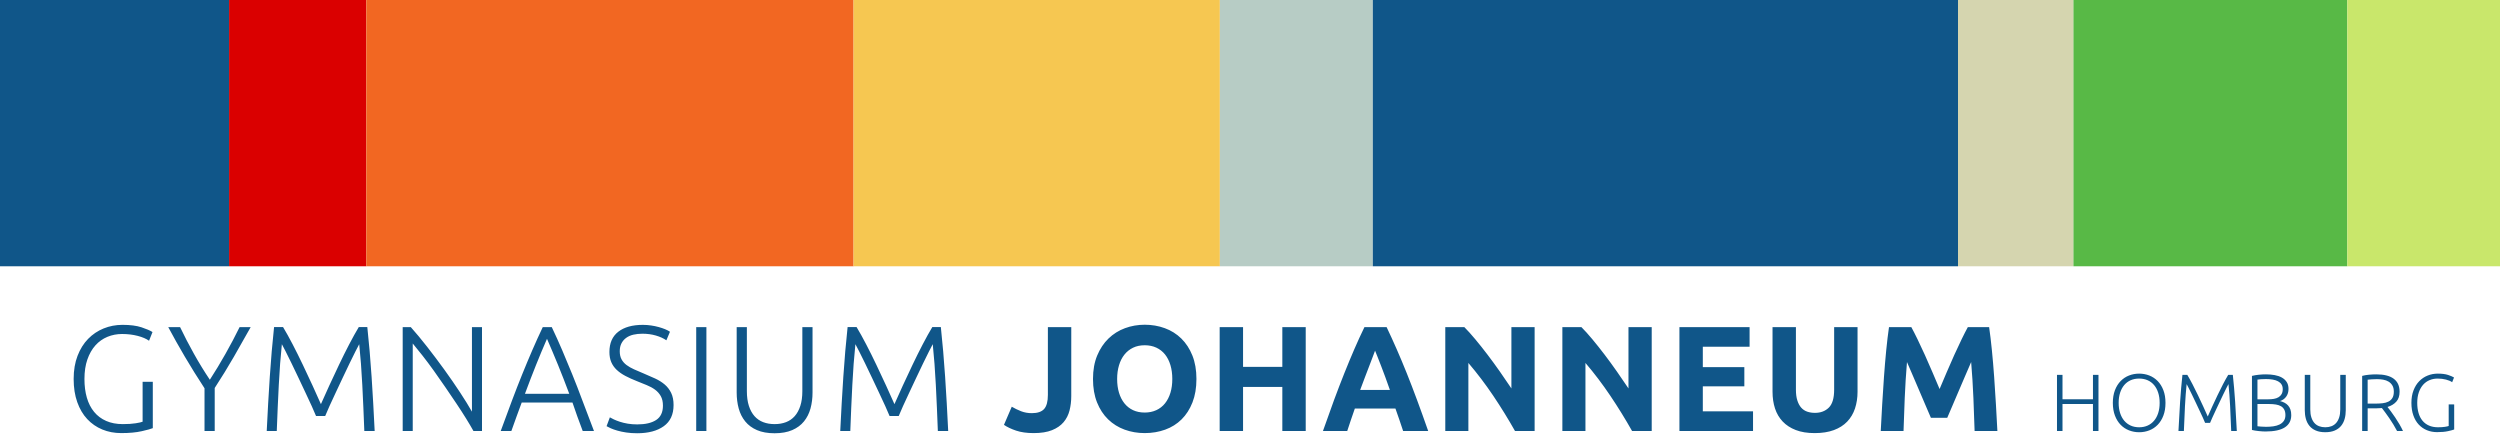
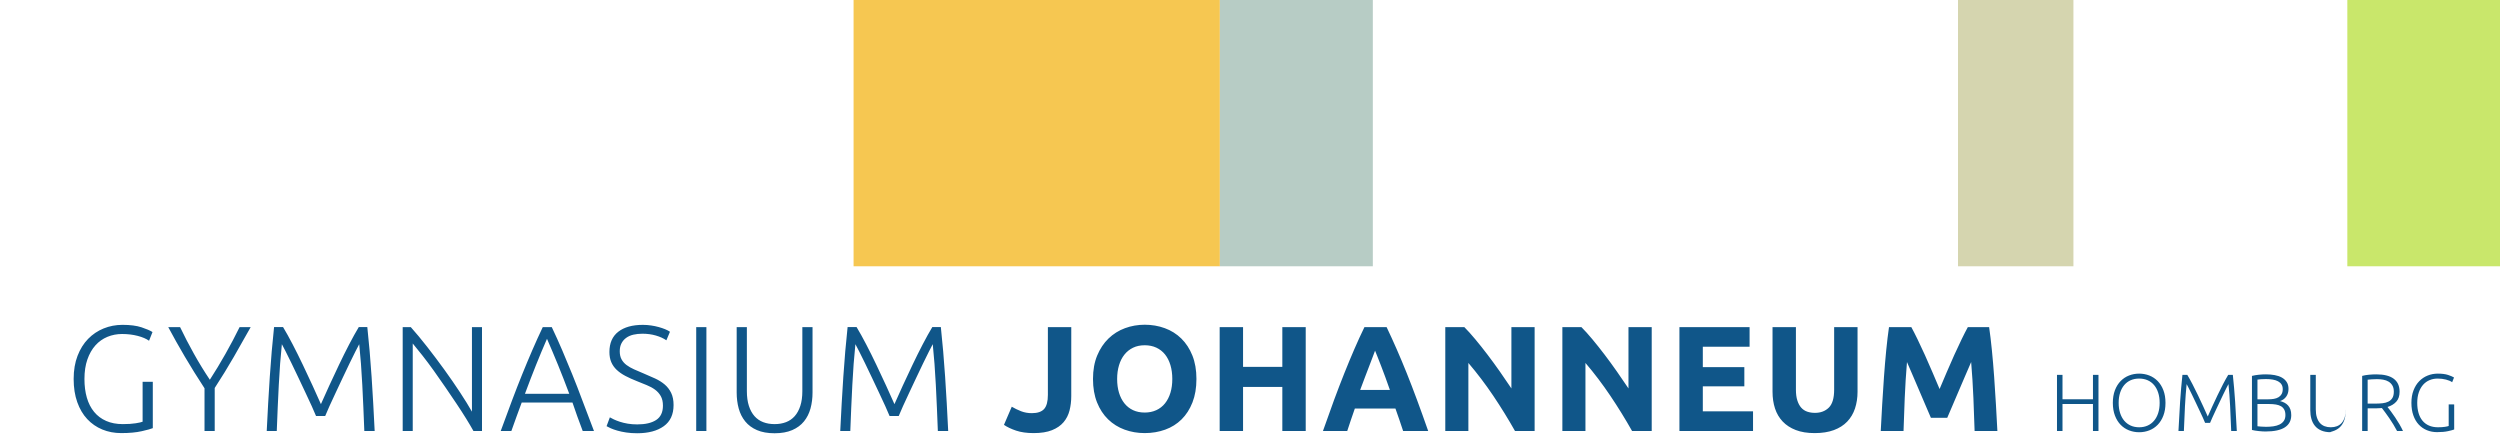
<svg xmlns="http://www.w3.org/2000/svg" version="1.1" id="Ebene_1" x="0px" y="0px" width="468.958px" height="81.437px" viewBox="13.667 20.063 468.958 81.437" enable-background="new 13.667 20.063 468.958 81.437" xml:space="preserve">
-   <rect x="13.667" y="20.063" fill="#105689" width="42.971" height="49.949" />
-   <rect x="56.637" y="20.063" fill="#DA0000" width="25.741" height="49.949" />
-   <rect x="82.377" y="20.063" fill="#F26722" width="91.405" height="49.949" />
  <rect x="173.783" y="20.063" fill="#F6C751" width="68.711" height="49.949" />
  <rect x="242.494" y="20.063" fill="#B7CCC5" width="28.692" height="49.949" />
-   <rect x="271.186" y="20.063" fill="#105689" width="109.771" height="49.949" />
  <rect x="380.955" y="20.063" fill="#D5D5AF" width="21.654" height="49.949" />
-   <rect x="402.609" y="20.063" fill="#58B946" width="51.377" height="49.949" />
  <rect x="453.986" y="20.063" fill="#C9E76B" width="28.682" height="49.949" />
  <g>
-     <path fill="#105689" d="M473,99.969c-0.121,0.051-0.357,0.104-0.705,0.16c-0.352,0.055-0.783,0.083-1.301,0.083   c-0.639,0-1.201-0.106-1.688-0.319s-0.896-0.519-1.225-0.92c-0.328-0.398-0.574-0.881-0.736-1.443s-0.244-1.192-0.244-1.893   c0-0.75,0.1-1.408,0.297-1.976s0.469-1.044,0.812-1.431c0.346-0.385,0.75-0.674,1.217-0.864c0.465-0.193,0.963-0.289,1.49-0.289   c0.566,0,1.094,0.062,1.58,0.188c0.484,0.127,0.871,0.291,1.154,0.494l0.352-0.882c-0.234-0.151-0.605-0.312-1.111-0.479   s-1.148-0.25-1.93-0.25c-0.68,0-1.318,0.121-1.916,0.365c-0.598,0.242-1.121,0.594-1.572,1.057   c-0.451,0.461-0.809,1.033-1.07,1.718c-0.266,0.685-0.396,1.466-0.396,2.348s0.121,1.664,0.365,2.349   c0.242,0.685,0.578,1.258,1.01,1.719s0.939,0.812,1.527,1.056c0.588,0.244,1.227,0.365,1.916,0.365c0.82,0,1.512-0.063,2.074-0.19   c0.562-0.125,0.939-0.229,1.133-0.311v-4.697H473V99.969z M460.71,91.282c0.379,0.065,0.717,0.188,1.01,0.364   c0.295,0.178,0.533,0.418,0.715,0.723c0.184,0.304,0.273,0.688,0.273,1.154c0,0.508-0.092,0.906-0.273,1.201   c-0.182,0.293-0.432,0.52-0.746,0.676c-0.312,0.158-0.684,0.26-1.107,0.305c-0.426,0.046-0.877,0.068-1.354,0.068h-1.43V91.29   c0.193-0.021,0.434-0.043,0.723-0.069c0.289-0.023,0.625-0.037,1.012-0.037C459.937,91.184,460.332,91.216,460.71,91.282    M462.685,91.105c-0.734-0.547-1.826-0.818-3.275-0.818c-0.414,0-0.867,0.021-1.359,0.066c-0.492,0.047-0.92,0.119-1.283,0.222   v10.336h1.033v-4.256h1.703c0.322,0,0.646-0.017,0.971-0.046c0.184,0.242,0.396,0.526,0.641,0.852   c0.242,0.325,0.494,0.676,0.752,1.057c0.26,0.379,0.512,0.772,0.76,1.178c0.248,0.406,0.479,0.812,0.691,1.217h1.109   c-0.184-0.405-0.406-0.83-0.668-1.276c-0.266-0.446-0.533-0.874-0.807-1.284s-0.541-0.789-0.799-1.133   c-0.258-0.345-0.469-0.617-0.631-0.82c0.68-0.203,1.227-0.531,1.643-0.987s0.623-1.079,0.623-1.87   C463.789,92.465,463.421,91.655,462.685,91.105 M451.636,100.818c0.49-0.213,0.889-0.506,1.191-0.881   c0.305-0.375,0.523-0.812,0.662-1.313c0.137-0.502,0.205-1.041,0.205-1.619v-6.627h-1.033v6.49c0,0.577-0.068,1.075-0.205,1.497   c-0.137,0.421-0.326,0.768-0.57,1.042c-0.244,0.272-0.537,0.476-0.881,0.606c-0.346,0.131-0.73,0.197-1.156,0.197   s-0.811-0.066-1.154-0.197c-0.346-0.132-0.639-0.334-0.883-0.606c-0.242-0.274-0.432-0.621-0.568-1.042   c-0.139-0.422-0.205-0.92-0.205-1.497v-6.49h-1.033v6.627c0,0.578,0.068,1.117,0.205,1.619c0.137,0.501,0.357,0.938,0.662,1.313   c0.303,0.375,0.699,0.668,1.191,0.881c0.49,0.215,1.088,0.32,1.785,0.32C450.548,101.139,451.144,101.033,451.636,100.818    M437.128,91.273c0.172-0.029,0.387-0.056,0.646-0.074c0.258-0.021,0.574-0.031,0.949-0.031c0.467,0,0.891,0.033,1.275,0.1   c0.385,0.064,0.717,0.174,0.996,0.324c0.279,0.152,0.494,0.346,0.646,0.583s0.229,0.527,0.229,0.87c0,0.385-0.07,0.7-0.213,0.947   s-0.338,0.443-0.586,0.59s-0.539,0.248-0.873,0.303c-0.334,0.057-0.689,0.083-1.064,0.083h-2.006V91.273L437.128,91.273z    M439.316,95.85c0.467,0,0.891,0.03,1.271,0.092c0.379,0.062,0.699,0.17,0.965,0.328c0.264,0.157,0.465,0.371,0.607,0.642   s0.213,0.606,0.213,1.014c0,0.448-0.104,0.814-0.305,1.099c-0.203,0.285-0.473,0.51-0.807,0.672s-0.721,0.274-1.162,0.337   c-0.441,0.061-0.895,0.091-1.359,0.091c-0.314,0-0.623-0.014-0.928-0.038s-0.531-0.048-0.684-0.067V95.85H439.316z    M442.281,100.219c0.791-0.521,1.186-1.281,1.186-2.275c0-0.416-0.053-0.772-0.16-1.072c-0.105-0.299-0.256-0.555-0.447-0.762   c-0.191-0.209-0.416-0.377-0.668-0.51c-0.254-0.132-0.533-0.232-0.838-0.305c0.488-0.152,0.875-0.427,1.164-0.827   c0.289-0.399,0.434-0.883,0.434-1.448c0-0.517-0.113-0.949-0.342-1.299c-0.229-0.349-0.535-0.63-0.92-0.843   c-0.387-0.212-0.834-0.364-1.346-0.455s-1.051-0.136-1.619-0.136c-0.191,0-0.402,0.005-0.631,0.015   c-0.229,0.011-0.461,0.028-0.699,0.054c-0.238,0.024-0.469,0.057-0.691,0.092s-0.426,0.078-0.607,0.129v10.139   c0.152,0.04,0.334,0.078,0.547,0.114c0.213,0.035,0.439,0.065,0.678,0.091c0.238,0.023,0.473,0.046,0.699,0.061   c0.229,0.017,0.428,0.023,0.6,0.023C440.269,101.003,441.49,100.741,442.281,100.219 M428.236,99.391   c0.102-0.252,0.244-0.586,0.434-1.002c0.188-0.416,0.396-0.869,0.631-1.361c0.232-0.49,0.471-0.996,0.715-1.52   c0.242-0.523,0.477-1.011,0.699-1.467s0.42-0.855,0.592-1.201c0.172-0.344,0.299-0.587,0.381-0.729   c0.133,1.267,0.236,2.643,0.312,4.125c0.074,1.486,0.143,3.045,0.203,4.676h1.051c-0.092-1.915-0.197-3.749-0.312-5.502   s-0.262-3.432-0.434-5.031h-0.865c-0.305,0.507-0.631,1.092-0.975,1.755c-0.348,0.664-0.689,1.353-1.029,2.068   c-0.34,0.714-0.67,1.418-0.99,2.11c-0.318,0.695-0.602,1.32-0.844,1.879c-0.244-0.559-0.525-1.184-0.846-1.879   c-0.32-0.692-0.65-1.396-0.99-2.11c-0.34-0.716-0.684-1.404-1.029-2.068c-0.344-0.663-0.67-1.248-0.973-1.755h-0.912   c-0.174,1.602-0.316,3.278-0.436,5.031c-0.115,1.753-0.221,3.587-0.311,5.502h1.018c0.062-1.631,0.131-3.189,0.205-4.676   c0.076-1.482,0.182-2.858,0.312-4.125c0.08,0.143,0.207,0.386,0.381,0.729c0.172,0.346,0.371,0.745,0.596,1.201   s0.459,0.943,0.701,1.467c0.244,0.523,0.484,1.028,0.719,1.52c0.234,0.492,0.445,0.945,0.635,1.361   c0.188,0.416,0.334,0.75,0.436,1.002H428.236z M418.507,97.545c-0.182,0.562-0.439,1.041-0.773,1.436   c-0.336,0.396-0.736,0.699-1.209,0.912s-1.002,0.319-1.59,0.319s-1.115-0.106-1.588-0.319c-0.471-0.213-0.873-0.517-1.209-0.912   c-0.334-0.395-0.592-0.873-0.773-1.436c-0.184-0.562-0.273-1.199-0.273-1.908s0.092-1.345,0.273-1.908   c0.182-0.562,0.439-1.041,0.773-1.436c0.336-0.396,0.738-0.697,1.209-0.904c0.473-0.207,1-0.312,1.588-0.312   s1.117,0.104,1.59,0.312s0.873,0.51,1.209,0.904c0.334,0.395,0.592,0.874,0.773,1.436c0.184,0.563,0.273,1.199,0.273,1.908   S418.691,96.98,418.507,97.545 M419.48,93.258c-0.264-0.684-0.619-1.256-1.07-1.717s-0.977-0.809-1.572-1.042   c-0.6-0.233-1.23-0.351-1.9-0.351s-1.303,0.117-1.9,0.351s-1.121,0.581-1.572,1.042s-0.809,1.033-1.072,1.717   c-0.262,0.684-0.395,1.477-0.395,2.379s0.133,1.697,0.395,2.387c0.266,0.689,0.621,1.266,1.072,1.727s0.977,0.809,1.572,1.041   c0.6,0.232,1.23,0.35,1.9,0.35s1.303-0.117,1.9-0.35s1.121-0.58,1.572-1.041s0.809-1.036,1.07-1.727   c0.264-0.688,0.396-1.483,0.396-2.387C419.876,94.734,419.744,93.941,419.48,93.258 M406.271,94.953h-5.715v-4.575h-1.033v10.533   h1.033V95.85h5.715v5.062h1.035V90.378h-1.035V94.953z M368.011,81.424c-0.188,1.294-0.361,2.742-0.521,4.346   c-0.158,1.604-0.299,3.271-0.422,5.004c-0.121,1.734-0.232,3.475-0.338,5.218c-0.102,1.743-0.191,3.384-0.266,4.921h4.273   c0.057-1.895,0.131-3.955,0.225-6.188c0.094-2.229,0.234-4.479,0.422-6.748c0.338,0.787,0.715,1.658,1.129,2.614   c0.412,0.956,0.822,1.913,1.227,2.869s0.795,1.87,1.172,2.741c0.375,0.872,0.693,1.615,0.959,2.234h3.064   c0.264-0.619,0.582-1.362,0.959-2.234c0.375-0.871,0.766-1.785,1.17-2.741s0.814-1.913,1.229-2.869s0.789-1.827,1.129-2.614   c0.188,2.27,0.328,4.519,0.422,6.748c0.092,2.231,0.168,4.293,0.225,6.188h4.273c-0.074-1.537-0.164-3.178-0.268-4.921   s-0.217-3.482-0.336-5.218c-0.123-1.732-0.264-3.4-0.424-5.004c-0.158-1.604-0.332-3.052-0.52-4.346H382.8   c-0.338,0.619-0.729,1.383-1.17,2.292c-0.441,0.91-0.902,1.894-1.381,2.953c-0.48,1.06-0.953,2.142-1.424,3.248   c-0.471,1.104-0.912,2.146-1.324,3.121c-0.414-0.976-0.857-2.017-1.326-3.121c-0.469-1.106-0.945-2.188-1.424-3.248   c-0.48-1.06-0.939-2.043-1.381-2.953c-0.443-0.909-0.832-1.673-1.172-2.292H368.011z M357.666,100.743   c1.012-0.375,1.846-0.905,2.502-1.591c0.654-0.684,1.143-1.504,1.463-2.461c0.316-0.955,0.479-2.004,0.479-3.147v-12.12h-4.389   v11.754c0,1.575-0.332,2.691-0.998,3.348s-1.531,0.983-2.602,0.983c-0.525,0-1.008-0.075-1.447-0.225   c-0.439-0.15-0.814-0.398-1.125-0.745c-0.311-0.348-0.555-0.797-0.73-1.352c-0.18-0.553-0.268-1.223-0.268-2.011V81.424h-4.387   v12.12c0,1.144,0.154,2.188,0.463,3.136c0.311,0.946,0.789,1.762,1.436,2.446s1.467,1.22,2.461,1.603   c0.992,0.386,2.174,0.576,3.543,0.576C355.451,101.305,356.652,101.118,357.666,100.743 M342.507,100.911v-3.685h-9.42v-4.694   h7.789v-3.601h-7.789v-3.824h8.773v-3.685h-13.16v19.487L342.507,100.911L342.507,100.911z M323.5,100.911V81.424h-4.359v11.501   c-0.674-1.012-1.396-2.065-2.166-3.163c-0.768-1.097-1.541-2.156-2.318-3.178s-1.543-1.982-2.291-2.882   c-0.75-0.9-1.436-1.659-2.055-2.278h-3.57v19.487h4.33V88.145c1.65,1.933,3.207,3.984,4.668,6.158   c1.463,2.176,2.82,4.379,4.078,6.608H323.5z M301.537,100.911V81.424h-4.357v11.501c-0.676-1.012-1.396-2.065-2.165-3.163   c-0.771-1.097-1.542-2.156-2.32-3.178c-0.776-1.021-1.542-1.982-2.292-2.882c-0.75-0.9-1.434-1.659-2.053-2.278h-3.571v19.487   h4.331V88.145c1.648,1.933,3.205,3.984,4.668,6.158c1.462,2.176,2.821,4.379,4.077,6.608H301.537z M272.063,86.982   c0.19,0.487,0.41,1.051,0.662,1.688c0.251,0.64,0.517,1.343,0.796,2.113s0.568,1.577,0.867,2.423h-5.573   c0.308-0.843,0.61-1.648,0.907-2.415c0.298-0.769,0.566-1.472,0.808-2.108c0.241-0.64,0.455-1.201,0.644-1.688   c0.189-0.487,0.332-0.872,0.431-1.155C271.72,86.116,271.875,86.497,272.063,86.982 M281.572,100.911   c-0.734-2.101-1.432-4.039-2.091-5.82c-0.659-1.78-1.304-3.459-1.935-5.034c-0.631-1.574-1.258-3.067-1.879-4.483   c-0.621-1.415-1.252-2.8-1.894-4.148h-4.159c-0.656,1.351-1.293,2.733-1.902,4.148c-0.611,1.416-1.232,2.909-1.862,4.483   c-0.63,1.575-1.272,3.254-1.933,5.034c-0.658,1.781-1.354,3.722-2.086,5.82h4.555c0.214-0.672,0.443-1.366,0.691-2.08   c0.245-0.714,0.492-1.429,0.738-2.14h7.611c0.248,0.709,0.496,1.42,0.746,2.134c0.248,0.714,0.48,1.407,0.699,2.086H281.572z    M254.21,88.876h-7.367v-7.452h-4.387v19.487h4.387v-8.269h7.367v8.269h4.388V81.424h-4.388V88.876z M237.339,86.753   c-0.506-1.265-1.2-2.329-2.081-3.192c-0.881-0.86-1.912-1.508-3.093-1.938c-1.182-0.433-2.438-0.647-3.769-0.647   c-1.293,0-2.525,0.217-3.698,0.647c-1.171,0.433-2.202,1.078-3.093,1.938c-0.89,0.863-1.598,1.929-2.123,3.192   c-0.524,1.265-0.787,2.731-0.787,4.399c0,1.671,0.253,3.137,0.76,4.402c0.506,1.264,1.198,2.323,2.08,3.176   c0.882,0.854,1.912,1.496,3.094,1.928c1.181,0.431,2.437,0.646,3.768,0.646c1.368,0,2.648-0.217,3.839-0.646   c1.19-0.432,2.216-1.073,3.079-1.928c0.862-0.853,1.541-1.912,2.038-3.176c0.497-1.267,0.746-2.731,0.746-4.402   C238.099,89.484,237.845,88.018,237.339,86.753 M223.575,88.581c0.234-0.778,0.571-1.444,1.013-1.997   c0.439-0.552,0.979-0.984,1.616-1.293c0.638-0.311,1.368-0.464,2.193-0.464c0.806,0,1.533,0.149,2.179,0.448   c0.647,0.302,1.191,0.728,1.632,1.279c0.441,0.553,0.777,1.219,1.013,1.997c0.233,0.778,0.351,1.646,0.351,2.601   c0,0.957-0.117,1.818-0.351,2.589c-0.235,0.769-0.572,1.43-1.013,1.981c-0.44,0.553-0.984,0.979-1.632,1.279   c-0.646,0.3-1.373,0.45-2.179,0.45c-0.825,0-1.556-0.15-2.193-0.45c-0.637-0.3-1.177-0.729-1.616-1.279   c-0.441-0.553-0.778-1.214-1.013-1.981c-0.234-0.771-0.352-1.632-0.352-2.589C223.223,90.217,223.34,89.357,223.575,88.581    M214.619,81.424h-4.387v12.711c0,1.237-0.234,2.118-0.703,2.643c-0.469,0.525-1.236,0.787-2.306,0.787   c-0.731,0-1.406-0.121-2.025-0.363c-0.617-0.244-1.199-0.525-1.742-0.846l-1.463,3.403c0.6,0.412,1.359,0.773,2.277,1.082   c0.919,0.31,2.015,0.464,3.29,0.464c1.388,0,2.536-0.183,3.445-0.548c0.909-0.366,1.631-0.862,2.165-1.491   c0.535-0.627,0.908-1.363,1.125-2.207c0.215-0.844,0.323-1.742,0.323-2.699L214.619,81.424L214.619,81.424z M182.253,98.1   c0.187-0.469,0.454-1.088,0.801-1.854c0.347-0.771,0.736-1.608,1.167-2.519c0.431-0.91,0.872-1.846,1.322-2.812   c0.449-0.966,0.881-1.87,1.294-2.714c0.412-0.844,0.776-1.584,1.096-2.223c0.319-0.637,0.553-1.086,0.703-1.35   c0.244,2.344,0.436,4.889,0.577,7.635c0.14,2.746,0.267,5.629,0.379,8.646h1.94c-0.169-3.543-0.361-6.938-0.576-10.18   c-0.217-3.242-0.483-6.346-0.802-9.309h-1.603c-0.564,0.938-1.165,2.021-1.803,3.248c-0.64,1.229-1.273,2.503-1.902,3.824   c-0.63,1.32-1.24,2.625-1.832,3.908c-0.592,1.283-1.113,2.441-1.563,3.474c-0.45-1.03-0.973-2.188-1.563-3.474   c-0.592-1.283-1.203-2.588-1.832-3.908c-0.629-1.321-1.263-2.598-1.902-3.824c-0.638-1.229-1.238-2.311-1.803-3.248h-1.687   c-0.319,2.963-0.587,6.064-0.802,9.309c-0.216,3.242-0.407,6.637-0.577,10.18h1.885c0.112-3.02,0.238-5.9,0.38-8.646   c0.14-2.746,0.332-5.291,0.576-7.635c0.15,0.264,0.386,0.713,0.706,1.35c0.319,0.639,0.688,1.379,1.102,2.223   s0.847,1.748,1.299,2.714c0.452,0.966,0.895,1.901,1.328,2.812c0.433,0.909,0.823,1.748,1.172,2.519   c0.349,0.769,0.616,1.387,0.805,1.854H182.253z M162.274,100.743c0.909-0.396,1.646-0.938,2.207-1.632   c0.563-0.693,0.971-1.506,1.225-2.434c0.253-0.928,0.379-1.926,0.379-2.994v-12.26h-1.912v12.008c0,1.068-0.126,1.992-0.38,2.771   c-0.253,0.776-0.604,1.42-1.055,1.927c-0.449,0.506-0.994,0.881-1.631,1.124c-0.638,0.244-1.35,0.366-2.137,0.366   c-0.787,0-1.5-0.122-2.137-0.366c-0.639-0.243-1.182-0.618-1.632-1.124c-0.449-0.507-0.802-1.148-1.055-1.927   s-0.379-1.701-0.379-2.771V81.424h-1.912v12.262c0,1.067,0.126,2.065,0.379,2.994c0.253,0.928,0.661,1.738,1.224,2.432   c0.562,0.695,1.298,1.238,2.208,1.633c0.908,0.393,2.01,0.59,3.304,0.59C160.263,101.333,161.364,101.136,162.274,100.743    M144.264,100.911h1.912V81.424h-1.912V100.911z M131.414,99.534c-0.545-0.095-1.031-0.211-1.463-0.353   c-0.432-0.142-0.807-0.287-1.125-0.437c-0.318-0.15-0.571-0.281-0.76-0.394l-0.618,1.658c0.188,0.112,0.45,0.243,0.787,0.395   c0.338,0.15,0.75,0.296,1.237,0.436c0.488,0.141,1.041,0.258,1.66,0.352c0.618,0.095,1.302,0.142,2.052,0.142   c2.1,0,3.764-0.44,4.992-1.321c1.227-0.881,1.841-2.203,1.841-3.965c0-0.9-0.15-1.658-0.449-2.277   c-0.301-0.619-0.703-1.144-1.21-1.576c-0.506-0.43-1.101-0.805-1.785-1.125c-0.685-0.316-1.411-0.637-2.18-0.954   c-0.637-0.263-1.228-0.517-1.771-0.761c-0.545-0.242-1.018-0.515-1.421-0.813c-0.402-0.3-0.717-0.656-0.941-1.069   c-0.226-0.412-0.338-0.918-0.338-1.518c0-0.581,0.107-1.078,0.324-1.491c0.215-0.412,0.51-0.754,0.886-1.026   c0.374-0.271,0.818-0.469,1.335-0.591c0.516-0.12,1.083-0.182,1.702-0.182c0.898,0,1.737,0.11,2.516,0.337   c0.778,0.225,1.439,0.523,1.983,0.898l0.675-1.603c-0.244-0.169-0.549-0.328-0.914-0.479c-0.366-0.148-0.77-0.284-1.209-0.406   c-0.441-0.121-0.914-0.221-1.421-0.295c-0.506-0.075-1.022-0.113-1.546-0.113c-1.97,0-3.506,0.432-4.612,1.294   s-1.659,2.128-1.659,3.796c0,0.731,0.117,1.369,0.353,1.912c0.233,0.544,0.575,1.027,1.025,1.449c0.45,0.421,0.993,0.8,1.631,1.135   c0.638,0.336,1.359,0.662,2.165,0.979c0.638,0.262,1.247,0.509,1.828,0.74c0.581,0.233,1.098,0.516,1.547,0.844   c0.45,0.328,0.811,0.732,1.082,1.211c0.271,0.479,0.408,1.076,0.408,1.789c0,1.24-0.422,2.139-1.265,2.692   c-0.845,0.554-2.025,0.831-3.544,0.831C132.556,99.674,131.957,99.628,131.414,99.534 M118.351,88.538   c0.681,1.668,1.382,3.469,2.102,5.399h-8.317c0.715-1.93,1.407-3.727,2.075-5.394c0.668-1.666,1.354-3.31,2.061-4.927   C116.975,85.229,117.669,86.869,118.351,88.538 M125.086,100.911c-0.783-2.026-1.501-3.916-2.153-5.671   c-0.652-1.756-1.295-3.413-1.93-4.977c-0.636-1.562-1.262-3.064-1.878-4.51c-0.617-1.443-1.271-2.888-1.957-4.331h-1.687   c-0.688,1.45-1.343,2.896-1.967,4.336c-0.624,1.442-1.253,2.944-1.885,4.509c-0.633,1.562-1.279,3.222-1.938,4.973   c-0.658,1.753-1.356,3.643-2.097,5.671h1.996c0.348-0.951,0.677-1.87,0.988-2.754c0.311-0.886,0.63-1.747,0.954-2.589h9.521   c0.285,0.838,0.583,1.697,0.896,2.58c0.312,0.886,0.655,1.806,1.026,2.763H125.086z M104.082,100.911V81.424h-1.885v15.86   c-0.584-1.029-1.33-2.237-2.24-3.624c-0.911-1.387-1.892-2.807-2.941-4.26c-1.051-1.45-2.123-2.877-3.216-4.275   c-1.093-1.398-2.118-2.633-3.075-3.701h-1.519v19.487h1.884V84.497c0.534,0.639,1.146,1.396,1.835,2.274   c0.689,0.877,1.393,1.818,2.113,2.823c0.719,1.005,1.442,2.038,2.168,3.101c0.726,1.063,1.423,2.093,2.091,3.088   c0.667,0.994,1.274,1.935,1.82,2.82c0.546,0.887,1,1.654,1.362,2.308H104.082z M74.667,98.1c0.188-0.469,0.455-1.088,0.802-1.854   c0.347-0.771,0.735-1.608,1.167-2.519c0.431-0.908,0.872-1.846,1.321-2.812c0.45-0.966,0.881-1.87,1.294-2.714   c0.412-0.844,0.778-1.584,1.097-2.223c0.318-0.637,0.552-1.086,0.703-1.35c0.243,2.344,0.436,4.889,0.576,7.635   c0.141,2.746,0.267,5.629,0.38,8.646h1.94c-0.169-3.543-0.361-6.938-0.576-10.18c-0.216-3.242-0.483-6.346-0.802-9.309h-1.603   c-0.563,0.938-1.164,2.021-1.803,3.248c-0.639,1.227-1.273,2.503-1.902,3.824c-0.629,1.32-1.24,2.625-1.831,3.908   c-0.592,1.283-1.113,2.441-1.564,3.474c-0.451-1.03-0.972-2.188-1.564-3.474c-0.592-1.283-1.202-2.588-1.831-3.908   c-0.63-1.321-1.264-2.598-1.902-3.824c-0.639-1.229-1.24-2.311-1.803-3.248h-1.688c-0.318,2.963-0.586,6.064-0.801,9.309   c-0.216,3.242-0.408,6.637-0.576,10.18h1.884c0.112-3.02,0.239-5.9,0.379-8.646c0.141-2.746,0.333-5.291,0.577-7.635   c0.15,0.264,0.385,0.713,0.706,1.35c0.32,0.639,0.687,1.379,1.101,2.223s0.847,1.748,1.3,2.714   c0.451,0.966,0.894,1.901,1.327,2.812s0.824,1.748,1.172,2.519c0.348,0.769,0.617,1.387,0.805,1.854H74.667z M53.943,100.911v-8.07   c1.294-1.987,2.493-3.94,3.6-5.862c1.106-1.922,2.155-3.771,3.149-5.555h-2.081c-0.808,1.65-1.691,3.323-2.65,5.02   c-0.958,1.697-1.935,3.313-2.931,4.852c-1.034-1.537-2.026-3.152-2.975-4.852c-0.949-1.695-1.818-3.368-2.607-5.02h-2.222   c0.96,1.801,2,3.651,3.12,5.555c1.12,1.902,2.349,3.875,3.685,5.918v8.016L53.943,100.911L53.943,100.911z M40.418,99.168   c-0.225,0.094-0.661,0.191-1.308,0.295c-0.646,0.104-1.448,0.155-2.404,0.155c-1.181,0-2.221-0.197-3.121-0.593   c-0.9-0.393-1.655-0.959-2.264-1.699c-0.609-0.74-1.064-1.633-1.364-2.671c-0.3-1.041-0.45-2.208-0.45-3.503   c0-1.387,0.183-2.604,0.549-3.654c0.365-1.049,0.867-1.932,1.504-2.645c0.637-0.711,1.387-1.246,2.25-1.603   c0.862-0.356,1.781-0.534,2.756-0.534c1.049,0,2.024,0.117,2.924,0.352c0.9,0.234,1.612,0.539,2.137,0.914l0.647-1.631   c-0.432-0.28-1.116-0.576-2.053-0.887c-0.937-0.309-2.128-0.464-3.571-0.464c-1.256,0-2.437,0.226-3.543,0.675   c-1.107,0.45-2.077,1.102-2.911,1.955s-1.495,1.912-1.982,3.178c-0.488,1.267-0.731,2.713-0.731,4.344   c0,1.633,0.225,3.08,0.675,4.346c0.45,1.266,1.073,2.325,1.87,3.178c0.796,0.854,1.738,1.504,2.826,1.954   c1.087,0.45,2.268,0.675,3.543,0.675c1.518,0,2.798-0.117,3.838-0.351c1.041-0.235,1.739-0.429,2.095-0.577v-8.689h-1.912V99.168z" />
+     <path fill="#105689" d="M473,99.969c-0.121,0.051-0.357,0.104-0.705,0.16c-0.352,0.055-0.783,0.083-1.301,0.083   c-0.639,0-1.201-0.106-1.688-0.319s-0.896-0.519-1.225-0.92c-0.328-0.398-0.574-0.881-0.736-1.443s-0.244-1.192-0.244-1.893   c0-0.75,0.1-1.408,0.297-1.976s0.469-1.044,0.812-1.431c0.346-0.385,0.75-0.674,1.217-0.864c0.465-0.193,0.963-0.289,1.49-0.289   c0.566,0,1.094,0.062,1.58,0.188c0.484,0.127,0.871,0.291,1.154,0.494l0.352-0.882c-0.234-0.151-0.605-0.312-1.111-0.479   s-1.148-0.25-1.93-0.25c-0.68,0-1.318,0.121-1.916,0.365c-0.598,0.242-1.121,0.594-1.572,1.057   c-0.451,0.461-0.809,1.033-1.07,1.718c-0.266,0.685-0.396,1.466-0.396,2.348s0.121,1.664,0.365,2.349   c0.242,0.685,0.578,1.258,1.01,1.719s0.939,0.812,1.527,1.056c0.588,0.244,1.227,0.365,1.916,0.365c0.82,0,1.512-0.063,2.074-0.19   c0.562-0.125,0.939-0.229,1.133-0.311v-4.697H473V99.969z M460.71,91.282c0.379,0.065,0.717,0.188,1.01,0.364   c0.295,0.178,0.533,0.418,0.715,0.723c0.184,0.304,0.273,0.688,0.273,1.154c0,0.508-0.092,0.906-0.273,1.201   c-0.182,0.293-0.432,0.52-0.746,0.676c-0.312,0.158-0.684,0.26-1.107,0.305c-0.426,0.046-0.877,0.068-1.354,0.068h-1.43V91.29   c0.193-0.021,0.434-0.043,0.723-0.069c0.289-0.023,0.625-0.037,1.012-0.037C459.937,91.184,460.332,91.216,460.71,91.282    M462.685,91.105c-0.734-0.547-1.826-0.818-3.275-0.818c-0.414,0-0.867,0.021-1.359,0.066c-0.492,0.047-0.92,0.119-1.283,0.222   v10.336h1.033v-4.256h1.703c0.322,0,0.646-0.017,0.971-0.046c0.184,0.242,0.396,0.526,0.641,0.852   c0.242,0.325,0.494,0.676,0.752,1.057c0.26,0.379,0.512,0.772,0.76,1.178c0.248,0.406,0.479,0.812,0.691,1.217h1.109   c-0.184-0.405-0.406-0.83-0.668-1.276c-0.266-0.446-0.533-0.874-0.807-1.284s-0.541-0.789-0.799-1.133   c-0.258-0.345-0.469-0.617-0.631-0.82c0.68-0.203,1.227-0.531,1.643-0.987s0.623-1.079,0.623-1.87   C463.789,92.465,463.421,91.655,462.685,91.105 M451.636,100.818c0.49-0.213,0.889-0.506,1.191-0.881   c0.305-0.375,0.523-0.812,0.662-1.313c0.137-0.502,0.205-1.041,0.205-1.619v-6.627v6.49c0,0.577-0.068,1.075-0.205,1.497   c-0.137,0.421-0.326,0.768-0.57,1.042c-0.244,0.272-0.537,0.476-0.881,0.606c-0.346,0.131-0.73,0.197-1.156,0.197   s-0.811-0.066-1.154-0.197c-0.346-0.132-0.639-0.334-0.883-0.606c-0.242-0.274-0.432-0.621-0.568-1.042   c-0.139-0.422-0.205-0.92-0.205-1.497v-6.49h-1.033v6.627c0,0.578,0.068,1.117,0.205,1.619c0.137,0.501,0.357,0.938,0.662,1.313   c0.303,0.375,0.699,0.668,1.191,0.881c0.49,0.215,1.088,0.32,1.785,0.32C450.548,101.139,451.144,101.033,451.636,100.818    M437.128,91.273c0.172-0.029,0.387-0.056,0.646-0.074c0.258-0.021,0.574-0.031,0.949-0.031c0.467,0,0.891,0.033,1.275,0.1   c0.385,0.064,0.717,0.174,0.996,0.324c0.279,0.152,0.494,0.346,0.646,0.583s0.229,0.527,0.229,0.87c0,0.385-0.07,0.7-0.213,0.947   s-0.338,0.443-0.586,0.59s-0.539,0.248-0.873,0.303c-0.334,0.057-0.689,0.083-1.064,0.083h-2.006V91.273L437.128,91.273z    M439.316,95.85c0.467,0,0.891,0.03,1.271,0.092c0.379,0.062,0.699,0.17,0.965,0.328c0.264,0.157,0.465,0.371,0.607,0.642   s0.213,0.606,0.213,1.014c0,0.448-0.104,0.814-0.305,1.099c-0.203,0.285-0.473,0.51-0.807,0.672s-0.721,0.274-1.162,0.337   c-0.441,0.061-0.895,0.091-1.359,0.091c-0.314,0-0.623-0.014-0.928-0.038s-0.531-0.048-0.684-0.067V95.85H439.316z    M442.281,100.219c0.791-0.521,1.186-1.281,1.186-2.275c0-0.416-0.053-0.772-0.16-1.072c-0.105-0.299-0.256-0.555-0.447-0.762   c-0.191-0.209-0.416-0.377-0.668-0.51c-0.254-0.132-0.533-0.232-0.838-0.305c0.488-0.152,0.875-0.427,1.164-0.827   c0.289-0.399,0.434-0.883,0.434-1.448c0-0.517-0.113-0.949-0.342-1.299c-0.229-0.349-0.535-0.63-0.92-0.843   c-0.387-0.212-0.834-0.364-1.346-0.455s-1.051-0.136-1.619-0.136c-0.191,0-0.402,0.005-0.631,0.015   c-0.229,0.011-0.461,0.028-0.699,0.054c-0.238,0.024-0.469,0.057-0.691,0.092s-0.426,0.078-0.607,0.129v10.139   c0.152,0.04,0.334,0.078,0.547,0.114c0.213,0.035,0.439,0.065,0.678,0.091c0.238,0.023,0.473,0.046,0.699,0.061   c0.229,0.017,0.428,0.023,0.6,0.023C440.269,101.003,441.49,100.741,442.281,100.219 M428.236,99.391   c0.102-0.252,0.244-0.586,0.434-1.002c0.188-0.416,0.396-0.869,0.631-1.361c0.232-0.49,0.471-0.996,0.715-1.52   c0.242-0.523,0.477-1.011,0.699-1.467s0.42-0.855,0.592-1.201c0.172-0.344,0.299-0.587,0.381-0.729   c0.133,1.267,0.236,2.643,0.312,4.125c0.074,1.486,0.143,3.045,0.203,4.676h1.051c-0.092-1.915-0.197-3.749-0.312-5.502   s-0.262-3.432-0.434-5.031h-0.865c-0.305,0.507-0.631,1.092-0.975,1.755c-0.348,0.664-0.689,1.353-1.029,2.068   c-0.34,0.714-0.67,1.418-0.99,2.11c-0.318,0.695-0.602,1.32-0.844,1.879c-0.244-0.559-0.525-1.184-0.846-1.879   c-0.32-0.692-0.65-1.396-0.99-2.11c-0.34-0.716-0.684-1.404-1.029-2.068c-0.344-0.663-0.67-1.248-0.973-1.755h-0.912   c-0.174,1.602-0.316,3.278-0.436,5.031c-0.115,1.753-0.221,3.587-0.311,5.502h1.018c0.062-1.631,0.131-3.189,0.205-4.676   c0.076-1.482,0.182-2.858,0.312-4.125c0.08,0.143,0.207,0.386,0.381,0.729c0.172,0.346,0.371,0.745,0.596,1.201   s0.459,0.943,0.701,1.467c0.244,0.523,0.484,1.028,0.719,1.52c0.234,0.492,0.445,0.945,0.635,1.361   c0.188,0.416,0.334,0.75,0.436,1.002H428.236z M418.507,97.545c-0.182,0.562-0.439,1.041-0.773,1.436   c-0.336,0.396-0.736,0.699-1.209,0.912s-1.002,0.319-1.59,0.319s-1.115-0.106-1.588-0.319c-0.471-0.213-0.873-0.517-1.209-0.912   c-0.334-0.395-0.592-0.873-0.773-1.436c-0.184-0.562-0.273-1.199-0.273-1.908s0.092-1.345,0.273-1.908   c0.182-0.562,0.439-1.041,0.773-1.436c0.336-0.396,0.738-0.697,1.209-0.904c0.473-0.207,1-0.312,1.588-0.312   s1.117,0.104,1.59,0.312s0.873,0.51,1.209,0.904c0.334,0.395,0.592,0.874,0.773,1.436c0.184,0.563,0.273,1.199,0.273,1.908   S418.691,96.98,418.507,97.545 M419.48,93.258c-0.264-0.684-0.619-1.256-1.07-1.717s-0.977-0.809-1.572-1.042   c-0.6-0.233-1.23-0.351-1.9-0.351s-1.303,0.117-1.9,0.351s-1.121,0.581-1.572,1.042s-0.809,1.033-1.072,1.717   c-0.262,0.684-0.395,1.477-0.395,2.379s0.133,1.697,0.395,2.387c0.266,0.689,0.621,1.266,1.072,1.727s0.977,0.809,1.572,1.041   c0.6,0.232,1.23,0.35,1.9,0.35s1.303-0.117,1.9-0.35s1.121-0.58,1.572-1.041s0.809-1.036,1.07-1.727   c0.264-0.688,0.396-1.483,0.396-2.387C419.876,94.734,419.744,93.941,419.48,93.258 M406.271,94.953h-5.715v-4.575h-1.033v10.533   h1.033V95.85h5.715v5.062h1.035V90.378h-1.035V94.953z M368.011,81.424c-0.188,1.294-0.361,2.742-0.521,4.346   c-0.158,1.604-0.299,3.271-0.422,5.004c-0.121,1.734-0.232,3.475-0.338,5.218c-0.102,1.743-0.191,3.384-0.266,4.921h4.273   c0.057-1.895,0.131-3.955,0.225-6.188c0.094-2.229,0.234-4.479,0.422-6.748c0.338,0.787,0.715,1.658,1.129,2.614   c0.412,0.956,0.822,1.913,1.227,2.869s0.795,1.87,1.172,2.741c0.375,0.872,0.693,1.615,0.959,2.234h3.064   c0.264-0.619,0.582-1.362,0.959-2.234c0.375-0.871,0.766-1.785,1.17-2.741s0.814-1.913,1.229-2.869s0.789-1.827,1.129-2.614   c0.188,2.27,0.328,4.519,0.422,6.748c0.092,2.231,0.168,4.293,0.225,6.188h4.273c-0.074-1.537-0.164-3.178-0.268-4.921   s-0.217-3.482-0.336-5.218c-0.123-1.732-0.264-3.4-0.424-5.004c-0.158-1.604-0.332-3.052-0.52-4.346H382.8   c-0.338,0.619-0.729,1.383-1.17,2.292c-0.441,0.91-0.902,1.894-1.381,2.953c-0.48,1.06-0.953,2.142-1.424,3.248   c-0.471,1.104-0.912,2.146-1.324,3.121c-0.414-0.976-0.857-2.017-1.326-3.121c-0.469-1.106-0.945-2.188-1.424-3.248   c-0.48-1.06-0.939-2.043-1.381-2.953c-0.443-0.909-0.832-1.673-1.172-2.292H368.011z M357.666,100.743   c1.012-0.375,1.846-0.905,2.502-1.591c0.654-0.684,1.143-1.504,1.463-2.461c0.316-0.955,0.479-2.004,0.479-3.147v-12.12h-4.389   v11.754c0,1.575-0.332,2.691-0.998,3.348s-1.531,0.983-2.602,0.983c-0.525,0-1.008-0.075-1.447-0.225   c-0.439-0.15-0.814-0.398-1.125-0.745c-0.311-0.348-0.555-0.797-0.73-1.352c-0.18-0.553-0.268-1.223-0.268-2.011V81.424h-4.387   v12.12c0,1.144,0.154,2.188,0.463,3.136c0.311,0.946,0.789,1.762,1.436,2.446s1.467,1.22,2.461,1.603   c0.992,0.386,2.174,0.576,3.543,0.576C355.451,101.305,356.652,101.118,357.666,100.743 M342.507,100.911v-3.685h-9.42v-4.694   h7.789v-3.601h-7.789v-3.824h8.773v-3.685h-13.16v19.487L342.507,100.911L342.507,100.911z M323.5,100.911V81.424h-4.359v11.501   c-0.674-1.012-1.396-2.065-2.166-3.163c-0.768-1.097-1.541-2.156-2.318-3.178s-1.543-1.982-2.291-2.882   c-0.75-0.9-1.436-1.659-2.055-2.278h-3.57v19.487h4.33V88.145c1.65,1.933,3.207,3.984,4.668,6.158   c1.463,2.176,2.82,4.379,4.078,6.608H323.5z M301.537,100.911V81.424h-4.357v11.501c-0.676-1.012-1.396-2.065-2.165-3.163   c-0.771-1.097-1.542-2.156-2.32-3.178c-0.776-1.021-1.542-1.982-2.292-2.882c-0.75-0.9-1.434-1.659-2.053-2.278h-3.571v19.487   h4.331V88.145c1.648,1.933,3.205,3.984,4.668,6.158c1.462,2.176,2.821,4.379,4.077,6.608H301.537z M272.063,86.982   c0.19,0.487,0.41,1.051,0.662,1.688c0.251,0.64,0.517,1.343,0.796,2.113s0.568,1.577,0.867,2.423h-5.573   c0.308-0.843,0.61-1.648,0.907-2.415c0.298-0.769,0.566-1.472,0.808-2.108c0.241-0.64,0.455-1.201,0.644-1.688   c0.189-0.487,0.332-0.872,0.431-1.155C271.72,86.116,271.875,86.497,272.063,86.982 M281.572,100.911   c-0.734-2.101-1.432-4.039-2.091-5.82c-0.659-1.78-1.304-3.459-1.935-5.034c-0.631-1.574-1.258-3.067-1.879-4.483   c-0.621-1.415-1.252-2.8-1.894-4.148h-4.159c-0.656,1.351-1.293,2.733-1.902,4.148c-0.611,1.416-1.232,2.909-1.862,4.483   c-0.63,1.575-1.272,3.254-1.933,5.034c-0.658,1.781-1.354,3.722-2.086,5.82h4.555c0.214-0.672,0.443-1.366,0.691-2.08   c0.245-0.714,0.492-1.429,0.738-2.14h7.611c0.248,0.709,0.496,1.42,0.746,2.134c0.248,0.714,0.48,1.407,0.699,2.086H281.572z    M254.21,88.876h-7.367v-7.452h-4.387v19.487h4.387v-8.269h7.367v8.269h4.388V81.424h-4.388V88.876z M237.339,86.753   c-0.506-1.265-1.2-2.329-2.081-3.192c-0.881-0.86-1.912-1.508-3.093-1.938c-1.182-0.433-2.438-0.647-3.769-0.647   c-1.293,0-2.525,0.217-3.698,0.647c-1.171,0.433-2.202,1.078-3.093,1.938c-0.89,0.863-1.598,1.929-2.123,3.192   c-0.524,1.265-0.787,2.731-0.787,4.399c0,1.671,0.253,3.137,0.76,4.402c0.506,1.264,1.198,2.323,2.08,3.176   c0.882,0.854,1.912,1.496,3.094,1.928c1.181,0.431,2.437,0.646,3.768,0.646c1.368,0,2.648-0.217,3.839-0.646   c1.19-0.432,2.216-1.073,3.079-1.928c0.862-0.853,1.541-1.912,2.038-3.176c0.497-1.267,0.746-2.731,0.746-4.402   C238.099,89.484,237.845,88.018,237.339,86.753 M223.575,88.581c0.234-0.778,0.571-1.444,1.013-1.997   c0.439-0.552,0.979-0.984,1.616-1.293c0.638-0.311,1.368-0.464,2.193-0.464c0.806,0,1.533,0.149,2.179,0.448   c0.647,0.302,1.191,0.728,1.632,1.279c0.441,0.553,0.777,1.219,1.013,1.997c0.233,0.778,0.351,1.646,0.351,2.601   c0,0.957-0.117,1.818-0.351,2.589c-0.235,0.769-0.572,1.43-1.013,1.981c-0.44,0.553-0.984,0.979-1.632,1.279   c-0.646,0.3-1.373,0.45-2.179,0.45c-0.825,0-1.556-0.15-2.193-0.45c-0.637-0.3-1.177-0.729-1.616-1.279   c-0.441-0.553-0.778-1.214-1.013-1.981c-0.234-0.771-0.352-1.632-0.352-2.589C223.223,90.217,223.34,89.357,223.575,88.581    M214.619,81.424h-4.387v12.711c0,1.237-0.234,2.118-0.703,2.643c-0.469,0.525-1.236,0.787-2.306,0.787   c-0.731,0-1.406-0.121-2.025-0.363c-0.617-0.244-1.199-0.525-1.742-0.846l-1.463,3.403c0.6,0.412,1.359,0.773,2.277,1.082   c0.919,0.31,2.015,0.464,3.29,0.464c1.388,0,2.536-0.183,3.445-0.548c0.909-0.366,1.631-0.862,2.165-1.491   c0.535-0.627,0.908-1.363,1.125-2.207c0.215-0.844,0.323-1.742,0.323-2.699L214.619,81.424L214.619,81.424z M182.253,98.1   c0.187-0.469,0.454-1.088,0.801-1.854c0.347-0.771,0.736-1.608,1.167-2.519c0.431-0.91,0.872-1.846,1.322-2.812   c0.449-0.966,0.881-1.87,1.294-2.714c0.412-0.844,0.776-1.584,1.096-2.223c0.319-0.637,0.553-1.086,0.703-1.35   c0.244,2.344,0.436,4.889,0.577,7.635c0.14,2.746,0.267,5.629,0.379,8.646h1.94c-0.169-3.543-0.361-6.938-0.576-10.18   c-0.217-3.242-0.483-6.346-0.802-9.309h-1.603c-0.564,0.938-1.165,2.021-1.803,3.248c-0.64,1.229-1.273,2.503-1.902,3.824   c-0.63,1.32-1.24,2.625-1.832,3.908c-0.592,1.283-1.113,2.441-1.563,3.474c-0.45-1.03-0.973-2.188-1.563-3.474   c-0.592-1.283-1.203-2.588-1.832-3.908c-0.629-1.321-1.263-2.598-1.902-3.824c-0.638-1.229-1.238-2.311-1.803-3.248h-1.687   c-0.319,2.963-0.587,6.064-0.802,9.309c-0.216,3.242-0.407,6.637-0.577,10.18h1.885c0.112-3.02,0.238-5.9,0.38-8.646   c0.14-2.746,0.332-5.291,0.576-7.635c0.15,0.264,0.386,0.713,0.706,1.35c0.319,0.639,0.688,1.379,1.102,2.223   s0.847,1.748,1.299,2.714c0.452,0.966,0.895,1.901,1.328,2.812c0.433,0.909,0.823,1.748,1.172,2.519   c0.349,0.769,0.616,1.387,0.805,1.854H182.253z M162.274,100.743c0.909-0.396,1.646-0.938,2.207-1.632   c0.563-0.693,0.971-1.506,1.225-2.434c0.253-0.928,0.379-1.926,0.379-2.994v-12.26h-1.912v12.008c0,1.068-0.126,1.992-0.38,2.771   c-0.253,0.776-0.604,1.42-1.055,1.927c-0.449,0.506-0.994,0.881-1.631,1.124c-0.638,0.244-1.35,0.366-2.137,0.366   c-0.787,0-1.5-0.122-2.137-0.366c-0.639-0.243-1.182-0.618-1.632-1.124c-0.449-0.507-0.802-1.148-1.055-1.927   s-0.379-1.701-0.379-2.771V81.424h-1.912v12.262c0,1.067,0.126,2.065,0.379,2.994c0.253,0.928,0.661,1.738,1.224,2.432   c0.562,0.695,1.298,1.238,2.208,1.633c0.908,0.393,2.01,0.59,3.304,0.59C160.263,101.333,161.364,101.136,162.274,100.743    M144.264,100.911h1.912V81.424h-1.912V100.911z M131.414,99.534c-0.545-0.095-1.031-0.211-1.463-0.353   c-0.432-0.142-0.807-0.287-1.125-0.437c-0.318-0.15-0.571-0.281-0.76-0.394l-0.618,1.658c0.188,0.112,0.45,0.243,0.787,0.395   c0.338,0.15,0.75,0.296,1.237,0.436c0.488,0.141,1.041,0.258,1.66,0.352c0.618,0.095,1.302,0.142,2.052,0.142   c2.1,0,3.764-0.44,4.992-1.321c1.227-0.881,1.841-2.203,1.841-3.965c0-0.9-0.15-1.658-0.449-2.277   c-0.301-0.619-0.703-1.144-1.21-1.576c-0.506-0.43-1.101-0.805-1.785-1.125c-0.685-0.316-1.411-0.637-2.18-0.954   c-0.637-0.263-1.228-0.517-1.771-0.761c-0.545-0.242-1.018-0.515-1.421-0.813c-0.402-0.3-0.717-0.656-0.941-1.069   c-0.226-0.412-0.338-0.918-0.338-1.518c0-0.581,0.107-1.078,0.324-1.491c0.215-0.412,0.51-0.754,0.886-1.026   c0.374-0.271,0.818-0.469,1.335-0.591c0.516-0.12,1.083-0.182,1.702-0.182c0.898,0,1.737,0.11,2.516,0.337   c0.778,0.225,1.439,0.523,1.983,0.898l0.675-1.603c-0.244-0.169-0.549-0.328-0.914-0.479c-0.366-0.148-0.77-0.284-1.209-0.406   c-0.441-0.121-0.914-0.221-1.421-0.295c-0.506-0.075-1.022-0.113-1.546-0.113c-1.97,0-3.506,0.432-4.612,1.294   s-1.659,2.128-1.659,3.796c0,0.731,0.117,1.369,0.353,1.912c0.233,0.544,0.575,1.027,1.025,1.449c0.45,0.421,0.993,0.8,1.631,1.135   c0.638,0.336,1.359,0.662,2.165,0.979c0.638,0.262,1.247,0.509,1.828,0.74c0.581,0.233,1.098,0.516,1.547,0.844   c0.45,0.328,0.811,0.732,1.082,1.211c0.271,0.479,0.408,1.076,0.408,1.789c0,1.24-0.422,2.139-1.265,2.692   c-0.845,0.554-2.025,0.831-3.544,0.831C132.556,99.674,131.957,99.628,131.414,99.534 M118.351,88.538   c0.681,1.668,1.382,3.469,2.102,5.399h-8.317c0.715-1.93,1.407-3.727,2.075-5.394c0.668-1.666,1.354-3.31,2.061-4.927   C116.975,85.229,117.669,86.869,118.351,88.538 M125.086,100.911c-0.783-2.026-1.501-3.916-2.153-5.671   c-0.652-1.756-1.295-3.413-1.93-4.977c-0.636-1.562-1.262-3.064-1.878-4.51c-0.617-1.443-1.271-2.888-1.957-4.331h-1.687   c-0.688,1.45-1.343,2.896-1.967,4.336c-0.624,1.442-1.253,2.944-1.885,4.509c-0.633,1.562-1.279,3.222-1.938,4.973   c-0.658,1.753-1.356,3.643-2.097,5.671h1.996c0.348-0.951,0.677-1.87,0.988-2.754c0.311-0.886,0.63-1.747,0.954-2.589h9.521   c0.285,0.838,0.583,1.697,0.896,2.58c0.312,0.886,0.655,1.806,1.026,2.763H125.086z M104.082,100.911V81.424h-1.885v15.86   c-0.584-1.029-1.33-2.237-2.24-3.624c-0.911-1.387-1.892-2.807-2.941-4.26c-1.051-1.45-2.123-2.877-3.216-4.275   c-1.093-1.398-2.118-2.633-3.075-3.701h-1.519v19.487h1.884V84.497c0.534,0.639,1.146,1.396,1.835,2.274   c0.689,0.877,1.393,1.818,2.113,2.823c0.719,1.005,1.442,2.038,2.168,3.101c0.726,1.063,1.423,2.093,2.091,3.088   c0.667,0.994,1.274,1.935,1.82,2.82c0.546,0.887,1,1.654,1.362,2.308H104.082z M74.667,98.1c0.188-0.469,0.455-1.088,0.802-1.854   c0.347-0.771,0.735-1.608,1.167-2.519c0.431-0.908,0.872-1.846,1.321-2.812c0.45-0.966,0.881-1.87,1.294-2.714   c0.412-0.844,0.778-1.584,1.097-2.223c0.318-0.637,0.552-1.086,0.703-1.35c0.243,2.344,0.436,4.889,0.576,7.635   c0.141,2.746,0.267,5.629,0.38,8.646h1.94c-0.169-3.543-0.361-6.938-0.576-10.18c-0.216-3.242-0.483-6.346-0.802-9.309h-1.603   c-0.563,0.938-1.164,2.021-1.803,3.248c-0.639,1.227-1.273,2.503-1.902,3.824c-0.629,1.32-1.24,2.625-1.831,3.908   c-0.592,1.283-1.113,2.441-1.564,3.474c-0.451-1.03-0.972-2.188-1.564-3.474c-0.592-1.283-1.202-2.588-1.831-3.908   c-0.63-1.321-1.264-2.598-1.902-3.824c-0.639-1.229-1.24-2.311-1.803-3.248h-1.688c-0.318,2.963-0.586,6.064-0.801,9.309   c-0.216,3.242-0.408,6.637-0.576,10.18h1.884c0.112-3.02,0.239-5.9,0.379-8.646c0.141-2.746,0.333-5.291,0.577-7.635   c0.15,0.264,0.385,0.713,0.706,1.35c0.32,0.639,0.687,1.379,1.101,2.223s0.847,1.748,1.3,2.714   c0.451,0.966,0.894,1.901,1.327,2.812s0.824,1.748,1.172,2.519c0.348,0.769,0.617,1.387,0.805,1.854H74.667z M53.943,100.911v-8.07   c1.294-1.987,2.493-3.94,3.6-5.862c1.106-1.922,2.155-3.771,3.149-5.555h-2.081c-0.808,1.65-1.691,3.323-2.65,5.02   c-0.958,1.697-1.935,3.313-2.931,4.852c-1.034-1.537-2.026-3.152-2.975-4.852c-0.949-1.695-1.818-3.368-2.607-5.02h-2.222   c0.96,1.801,2,3.651,3.12,5.555c1.12,1.902,2.349,3.875,3.685,5.918v8.016L53.943,100.911L53.943,100.911z M40.418,99.168   c-0.225,0.094-0.661,0.191-1.308,0.295c-0.646,0.104-1.448,0.155-2.404,0.155c-1.181,0-2.221-0.197-3.121-0.593   c-0.9-0.393-1.655-0.959-2.264-1.699c-0.609-0.74-1.064-1.633-1.364-2.671c-0.3-1.041-0.45-2.208-0.45-3.503   c0-1.387,0.183-2.604,0.549-3.654c0.365-1.049,0.867-1.932,1.504-2.645c0.637-0.711,1.387-1.246,2.25-1.603   c0.862-0.356,1.781-0.534,2.756-0.534c1.049,0,2.024,0.117,2.924,0.352c0.9,0.234,1.612,0.539,2.137,0.914l0.647-1.631   c-0.432-0.28-1.116-0.576-2.053-0.887c-0.937-0.309-2.128-0.464-3.571-0.464c-1.256,0-2.437,0.226-3.543,0.675   c-1.107,0.45-2.077,1.102-2.911,1.955s-1.495,1.912-1.982,3.178c-0.488,1.267-0.731,2.713-0.731,4.344   c0,1.633,0.225,3.08,0.675,4.346c0.45,1.266,1.073,2.325,1.87,3.178c0.796,0.854,1.738,1.504,2.826,1.954   c1.087,0.45,2.268,0.675,3.543,0.675c1.518,0,2.798-0.117,3.838-0.351c1.041-0.235,1.739-0.429,2.095-0.577v-8.689h-1.912V99.168z" />
  </g>
</svg>